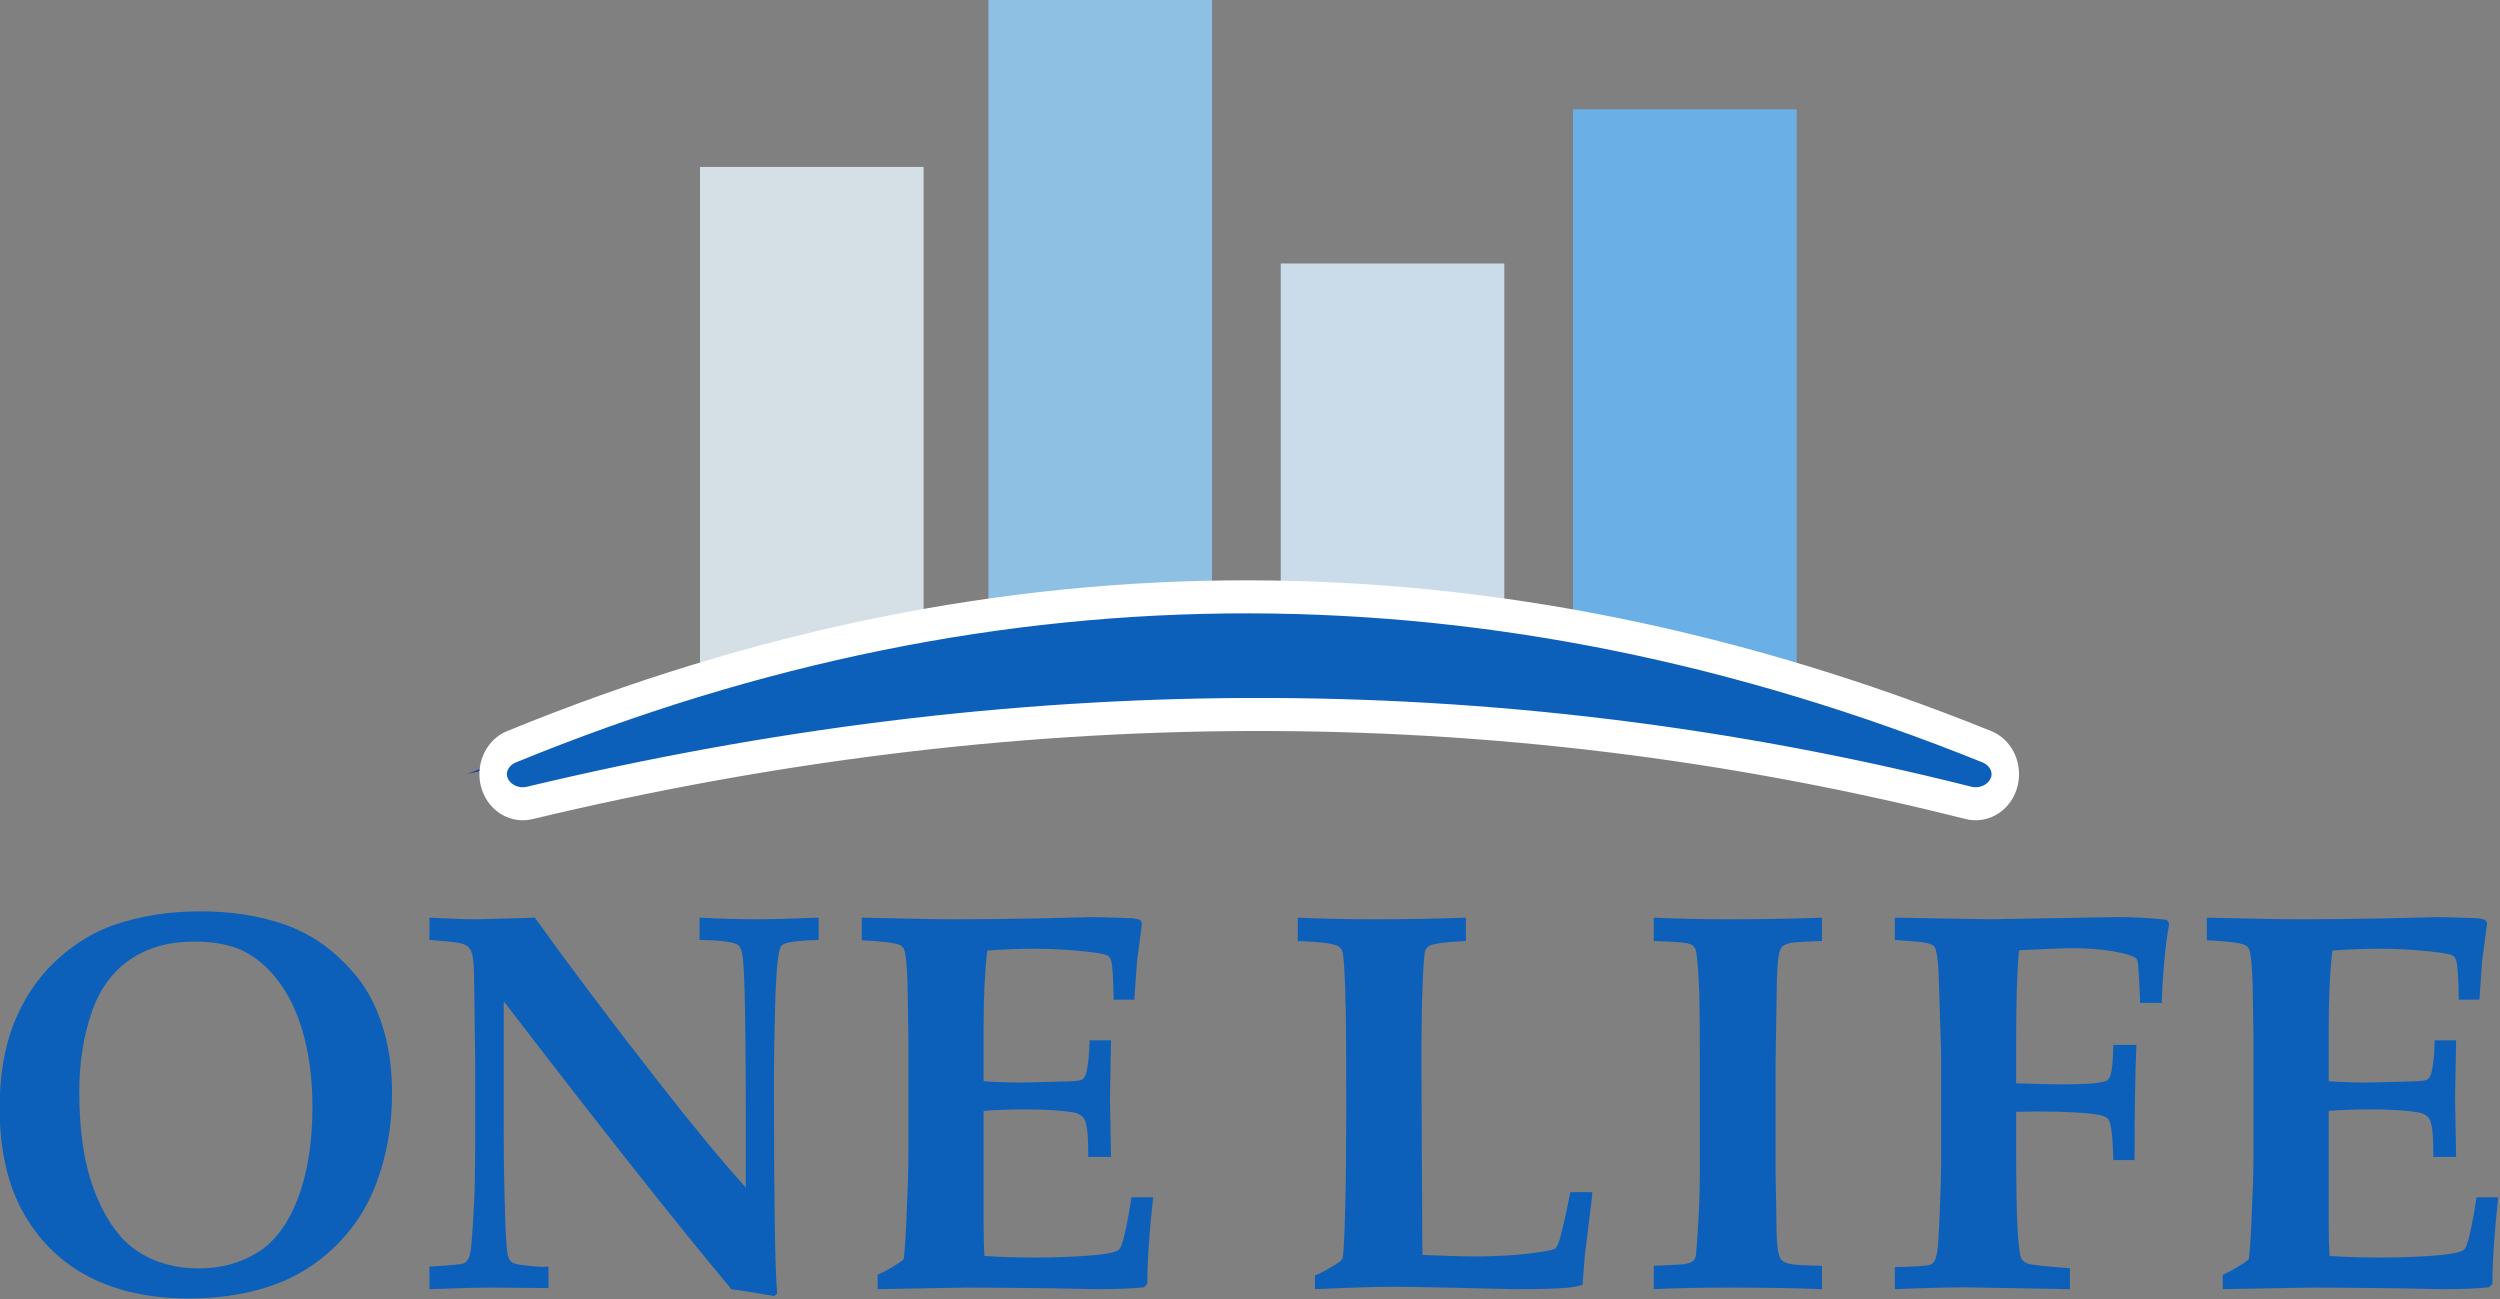
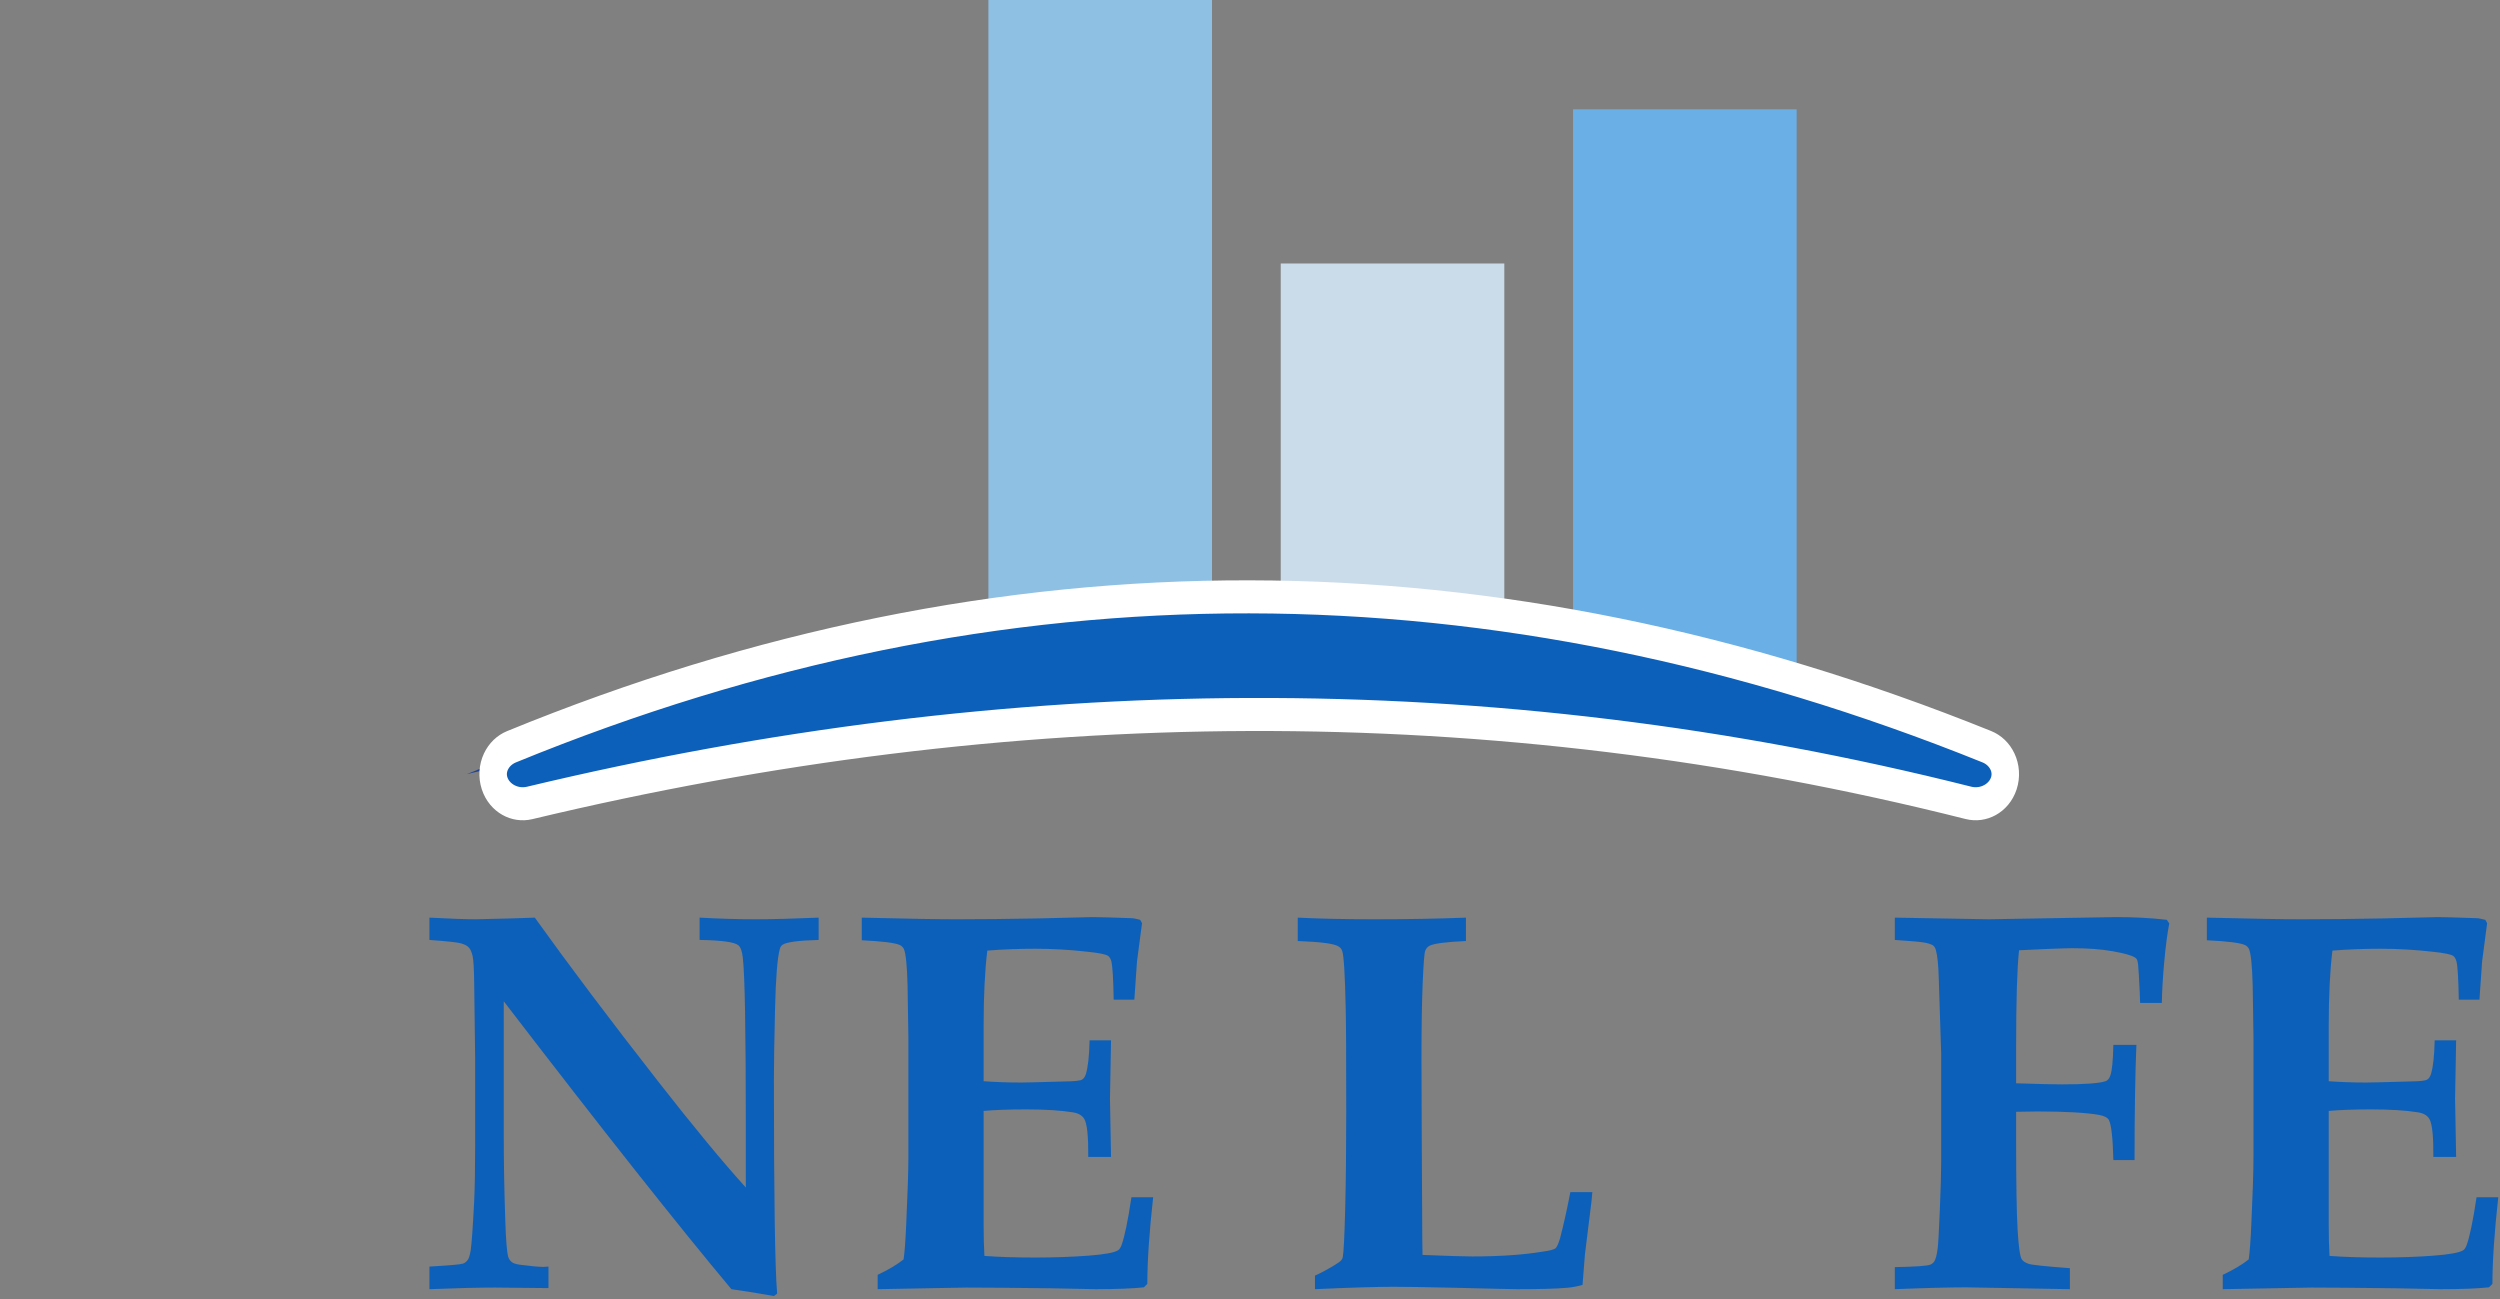
<svg xmlns="http://www.w3.org/2000/svg" width="100%" height="100%" viewBox="0 0 685 356" version="1.1" xml:space="preserve" style="fill-rule:evenodd;clip-rule:evenodd;stroke-linejoin:round;stroke-miterlimit:2;">
  <rect x="0" y="0" width="685" height="356" fill="#808080" stroke="none" />
  <g transform="matrix(0.649,0,0,0.649,-466.991,-410.235)">
    <g transform="matrix(4.47,0,0,4.592,-2399.04,-5636.08)">
-       <path d="M697.64,1466.87C697.64,1463.89 698.091,1461.3 698.995,1459.08C699.898,1456.87 701.188,1454.99 702.864,1453.44C704.541,1451.9 706.364,1450.78 708.333,1450.1C710.856,1449.24 713.606,1448.81 716.585,1448.81C719.547,1448.81 722.233,1449.22 724.642,1450.05C726.432,1450.68 728.015,1451.6 729.39,1452.8C730.765,1453.99 731.811,1455.22 732.527,1456.47C733.243,1457.72 733.785,1459.1 734.151,1460.6C734.517,1462.09 734.7,1463.75 734.7,1465.55C734.7,1468.61 734.171,1471.45 733.113,1474.07C732.332,1476.03 731.189,1477.76 729.683,1479.27C728.177,1480.79 726.464,1481.95 724.544,1482.77C721.907,1483.86 718.896,1484.4 715.511,1484.4C711.849,1484.4 708.703,1483.74 706.075,1482.41C703.446,1481.08 701.383,1479.13 699.886,1476.54C698.388,1473.95 697.64,1470.73 697.64,1466.87ZM705.159,1465.43C705.159,1469.22 705.68,1472.36 706.722,1474.84C707.763,1477.33 709.098,1479.08 710.725,1480.1C712.353,1481.13 714.274,1481.64 716.487,1481.64C718.538,1481.64 720.373,1481.15 721.993,1480.18C723.612,1479.2 724.882,1477.55 725.801,1475.22C726.721,1472.89 727.181,1470.07 727.181,1466.75C727.181,1464.47 726.932,1462.39 726.436,1460.5C725.94,1458.61 725.227,1457 724.3,1455.68C723.372,1454.35 722.277,1453.34 721.016,1452.64C719.755,1451.94 718.082,1451.59 715.999,1451.59C713.623,1451.59 711.6,1452.15 709.932,1453.26C708.264,1454.38 707.051,1456.02 706.294,1458.2C705.538,1460.38 705.159,1462.79 705.159,1465.43Z" style="fill:rgb(12,96,186);fill-rule:nonzero;" />
-     </g>
+       </g>
    <g transform="matrix(4.298,0,0,4.592,-2277.87,-5636.08)">
      <path d="M739.582,1481.47C741.503,1481.37 742.601,1481.28 742.878,1481.2C743.057,1481.14 743.207,1481.03 743.329,1480.88C743.452,1480.74 743.553,1480.44 743.635,1479.98C743.732,1479.36 743.846,1477.87 743.976,1475.49C744.042,1474.14 744.074,1472.38 744.074,1470.22L744.074,1462.38L743.976,1455.28C743.96,1454.09 743.911,1453.31 743.83,1452.95C743.749,1452.6 743.631,1452.33 743.476,1452.16C743.321,1451.99 743.065,1451.86 742.707,1451.76C742.349,1451.66 741.307,1451.56 739.582,1451.44L739.582,1449.39C741.649,1449.49 743.171,1449.54 744.147,1449.54L747.687,1449.46L749.934,1449.39C753.286,1453.77 757.347,1458.82 762.116,1464.53C765.55,1468.64 768.399,1471.87 770.661,1474.2L770.661,1468.56C770.661,1459.8 770.563,1454.65 770.368,1453.1C770.303,1452.5 770.156,1452.11 769.929,1451.93C769.554,1451.64 768.285,1451.47 766.12,1451.44L766.12,1449.39C768.106,1449.49 769.929,1449.54 771.589,1449.54C773.2,1449.54 775.275,1449.49 777.814,1449.39L777.814,1451.44C775.829,1451.49 774.649,1451.64 774.274,1451.88C774.144,1451.96 774.055,1452.09 774.006,1452.25C773.762,1453.06 773.603,1454.92 773.53,1457.83C773.456,1460.73 773.42,1462.88 773.42,1464.26C773.42,1475.08 773.526,1481.65 773.737,1483.96L773.42,1484.18C772.053,1483.95 770.661,1483.74 769.245,1483.55C763.988,1477.67 756.533,1468.85 746.882,1457.08L746.882,1469.24C746.882,1471.76 746.931,1474.39 747.028,1477.12C747.093,1479.01 747.191,1480.16 747.321,1480.57C747.386,1480.76 747.496,1480.92 747.651,1481.04C747.805,1481.17 748.078,1481.25 748.469,1481.3C749.527,1481.43 750.3,1481.5 750.788,1481.5C750.886,1481.5 751.048,1481.49 751.276,1481.47L751.276,1483.45C748.184,1483.42 746.426,1483.4 746.003,1483.4C744.424,1483.4 742.284,1483.45 739.582,1483.55L739.582,1481.47Z" style="fill:rgb(12,96,186);fill-rule:nonzero;" />
    </g>
    <g transform="matrix(4.581,0,0,4.592,-2498.24,-5636.08)">
      <path d="M783.307,1483.55L783.307,1482.23C784.283,1481.77 785.081,1481.3 785.699,1480.81C785.797,1480.13 785.878,1479.02 785.943,1477.49C786.073,1474.69 786.139,1472.66 786.139,1471.39L786.139,1460.4C786.139,1459.98 786.114,1458.39 786.065,1455.64C786.017,1453.8 785.903,1452.68 785.724,1452.27C785.642,1452.11 785.52,1451.99 785.357,1451.91C784.918,1451.71 783.746,1451.56 781.842,1451.47L781.842,1449.39L787.506,1449.51C788.629,1449.53 789.703,1449.54 790.728,1449.54C792.958,1449.54 795.44,1449.51 798.175,1449.46L803.131,1449.34C803.717,1449.34 804.905,1449.38 806.695,1449.44C806.858,1449.44 807.127,1449.49 807.501,1449.59L807.672,1449.9L807.208,1453.42C807.192,1453.66 807.11,1454.84 806.964,1456.93L805.059,1456.93C805.027,1455.01 804.954,1453.83 804.84,1453.39C804.775,1453.17 804.677,1453 804.547,1452.91C804.335,1452.76 803.684,1452.63 802.594,1452.52C800.982,1452.34 799.404,1452.25 797.857,1452.25C796.409,1452.25 794.928,1452.3 793.414,1452.42C793.186,1454.26 793.072,1456.59 793.072,1459.42L793.072,1464.43C794.179,1464.51 795.335,1464.55 796.539,1464.55C796.913,1464.55 798.264,1464.52 800.592,1464.45C801.471,1464.44 801.987,1464.38 802.142,1464.28C802.297,1464.19 802.415,1464.02 802.496,1463.77C802.691,1463.15 802.805,1462.12 802.838,1460.67L804.815,1460.67L804.718,1466.04L804.815,1471.39L802.716,1471.39C802.732,1469.5 802.61,1468.34 802.35,1467.9C802.154,1467.57 801.804,1467.37 801.3,1467.29C800.177,1467.11 798.736,1467.02 796.978,1467.02C795.4,1467.02 794.098,1467.07 793.072,1467.16L793.072,1477.52C793.072,1478.67 793.097,1479.66 793.145,1480.49C794.464,1480.59 796.026,1480.64 797.833,1480.64C799.591,1480.64 801.214,1480.58 802.704,1480.47C804.193,1480.36 805.108,1480.19 805.45,1479.98C805.564,1479.92 805.67,1479.77 805.767,1479.54C806.06,1478.76 806.37,1477.28 806.695,1475.1L808.697,1475.1C808.339,1478.32 808.16,1480.98 808.16,1483.06L807.843,1483.38C806.801,1483.49 805.32,1483.55 803.399,1483.55L799.469,1483.47C795.595,1483.42 792.926,1483.4 791.461,1483.4C791.07,1483.4 788.352,1483.45 783.307,1483.55Z" style="fill:rgb(12,96,186);fill-rule:nonzero;" />
    </g>
    <g transform="matrix(4.581,0,0,4.592,-2521.51,-5636.08)">
      <path d="M828.69,1483.55L828.69,1482.3C829.114,1482.12 829.708,1481.81 830.473,1481.35C830.814,1481.15 831.034,1480.99 831.132,1480.86C831.197,1480.78 831.238,1480.69 831.254,1480.59C831.335,1480.18 831.408,1478.73 831.474,1476.23C831.539,1473.74 831.571,1470.74 831.571,1467.24C831.571,1462.09 831.555,1458.92 831.522,1457.72C831.457,1454.66 831.351,1452.91 831.205,1452.47C831.14,1452.27 831.018,1452.12 830.839,1452.03C830.464,1451.78 829.219,1451.62 827.103,1451.54L827.103,1449.39C829.17,1449.49 831.531,1449.54 834.184,1449.54C837.146,1449.54 839.953,1449.49 842.606,1449.39L842.606,1451.54C840.767,1451.62 839.644,1451.77 839.237,1451.98C839.058,1452.08 838.928,1452.24 838.847,1452.45C838.765,1452.67 838.688,1453.68 838.615,1455.47C838.541,1457.26 838.505,1459.52 838.505,1462.26C838.505,1462.55 838.513,1464.9 838.529,1469.31C838.545,1471.64 838.558,1473.95 838.566,1476.23C838.574,1478.52 838.586,1479.91 838.602,1480.4C840.849,1480.49 842.378,1480.54 843.192,1480.54C845.666,1480.54 847.823,1480.4 849.662,1480.1C850.329,1480.01 850.728,1479.9 850.858,1479.79C850.989,1479.67 851.127,1479.37 851.273,1478.88C851.599,1477.65 851.916,1476.23 852.225,1474.63L854.252,1474.63C854.203,1475.09 854.179,1475.36 854.179,1475.44L853.568,1480.37C853.438,1481.92 853.365,1482.85 853.349,1483.16C852.877,1483.29 852.405,1483.38 851.933,1483.42C850.94,1483.51 849.402,1483.55 847.318,1483.55C847.025,1483.55 845.113,1483.51 841.581,1483.42C838.895,1483.36 837.024,1483.33 835.966,1483.33C834.371,1483.33 831.946,1483.4 828.69,1483.55Z" style="fill:rgb(12,96,186);fill-rule:nonzero;" />
    </g>
    <g transform="matrix(4.581,0,0,4.592,-2518.51,-5636.08)">
-       <path d="M874.759,1449.39L874.759,1451.54C873.115,1451.59 872.138,1451.65 871.829,1451.72C871.52,1451.8 871.3,1451.88 871.17,1451.99C871.04,1452.1 870.95,1452.23 870.901,1452.39C870.787,1452.67 870.706,1453.2 870.657,1453.98C870.625,1454.4 870.6,1455.2 870.584,1456.37C870.519,1460.38 870.486,1462.53 870.486,1462.84L870.486,1472.68L870.559,1477.15C870.559,1478.83 870.641,1479.92 870.804,1480.42C870.869,1480.65 870.979,1480.82 871.133,1480.95C871.288,1481.07 871.532,1481.17 871.866,1481.24C872.199,1481.31 873.164,1481.37 874.759,1481.4L874.759,1483.55C872.106,1483.45 869.274,1483.4 866.263,1483.4C863.642,1483.4 861.307,1483.45 859.256,1483.55L859.256,1481.4C860.948,1481.33 861.925,1481.28 862.185,1481.23C862.527,1481.16 862.759,1481.07 862.881,1480.96C863.003,1480.84 863.081,1480.71 863.113,1480.57C863.162,1480.37 863.227,1479.61 863.309,1478.27C863.439,1476.32 863.504,1474.51 863.504,1472.85L863.504,1462.65C863.504,1459.41 863.488,1457.33 863.455,1456.4C863.374,1454.33 863.276,1453.04 863.162,1452.52C863.113,1452.3 863.036,1452.14 862.93,1452.03C862.824,1451.91 862.629,1451.82 862.344,1451.75C862.059,1451.67 861.03,1451.6 859.256,1451.54L859.256,1449.39C861.307,1449.49 863.658,1449.54 866.311,1449.54C869.29,1449.54 872.106,1449.49 874.759,1449.39Z" style="fill:rgb(12,96,186);fill-rule:nonzero;" />
-     </g>
+       </g>
    <g transform="matrix(4.581,0,0,4.592,-2506.87,-5636.08)">
      <path d="M901.027,1471.68L899.074,1471.68C899.025,1469.65 898.887,1468.42 898.659,1467.99C898.545,1467.78 898.252,1467.63 897.78,1467.53C896.576,1467.32 894.671,1467.21 892.067,1467.21C891.693,1467.21 891.042,1467.22 890.114,1467.24L890.114,1469.95C890.114,1473.81 890.159,1476.51 890.248,1478.07C890.338,1479.62 890.464,1480.53 890.627,1480.79C890.741,1480.97 890.944,1481.11 891.237,1481.21C891.53,1481.32 892.808,1481.45 895.07,1481.62L895.07,1483.55L885.5,1483.38C884.116,1483.38 881.927,1483.43 878.933,1483.55L878.933,1481.52C880.804,1481.49 881.887,1481.41 882.18,1481.3C882.326,1481.25 882.448,1481.16 882.546,1481.03C882.692,1480.84 882.806,1480.41 882.888,1479.76C882.936,1479.39 883.002,1478.21 883.083,1476.23C883.164,1474.26 883.205,1472.84 883.205,1471.97L883.205,1461.87C883.205,1461.64 883.132,1459.36 882.985,1455.03C882.953,1453.78 882.863,1452.89 882.717,1452.37C882.668,1452.19 882.591,1452.06 882.485,1451.97C882.379,1451.88 882.151,1451.79 881.801,1451.71C881.451,1451.63 880.495,1451.54 878.933,1451.44L878.933,1449.39L887.6,1449.54L899.343,1449.34C900.987,1449.34 902.541,1449.42 904.006,1449.59L904.225,1449.93C904.046,1450.86 903.892,1452.04 903.762,1453.47C903.631,1454.9 903.558,1456.15 903.542,1457.23L901.54,1457.23C901.54,1456.84 901.499,1455.96 901.418,1454.59C901.385,1453.88 901.336,1453.44 901.271,1453.3C901.223,1453.18 901.149,1453.1 901.052,1453.05C900.759,1452.86 900.079,1452.67 899.013,1452.48C897.947,1452.29 896.698,1452.2 895.266,1452.2C894.989,1452.2 894.22,1452.22 892.958,1452.27C891.697,1452.32 890.838,1452.36 890.383,1452.39C890.204,1454.02 890.114,1456.96 890.114,1461.21L890.114,1464.62C892.197,1464.69 893.605,1464.72 894.338,1464.72C896.454,1464.72 897.788,1464.62 898.342,1464.43C898.553,1464.37 898.708,1464.18 898.806,1463.87C898.952,1463.46 899.042,1462.53 899.074,1461.09L901.198,1461.09C901.084,1463.85 901.027,1467.38 901.027,1471.68Z" style="fill:rgb(12,96,186);fill-rule:nonzero;" />
    </g>
    <g transform="matrix(4.581,0,0,4.592,-2506.87,-5636.08)">
      <path d="M909.156,1483.55L909.156,1482.23C910.133,1481.77 910.93,1481.3 911.549,1480.81C911.646,1480.13 911.728,1479.02 911.793,1477.49C911.923,1474.69 911.988,1472.66 911.988,1471.39L911.988,1460.4C911.988,1459.98 911.964,1458.39 911.915,1455.64C911.866,1453.8 911.752,1452.68 911.573,1452.27C911.492,1452.11 911.37,1451.99 911.207,1451.91C910.767,1451.71 909.596,1451.56 907.691,1451.47L907.691,1449.39L913.355,1449.51C914.478,1449.53 915.553,1449.54 916.578,1449.54C918.808,1449.54 921.29,1449.51 924.024,1449.46L928.98,1449.34C929.566,1449.34 930.754,1449.38 932.545,1449.44C932.708,1449.44 932.976,1449.49 933.35,1449.59L933.521,1449.9L933.058,1453.42C933.041,1453.66 932.96,1454.84 932.813,1456.93L930.909,1456.93C930.877,1455.01 930.803,1453.83 930.689,1453.39C930.624,1453.17 930.527,1453 930.396,1452.91C930.185,1452.76 929.534,1452.63 928.443,1452.52C926.832,1452.34 925.253,1452.25 923.707,1452.25C922.258,1452.25 920.777,1452.3 919.264,1452.42C919.036,1454.26 918.922,1456.59 918.922,1459.42L918.922,1464.43C920.029,1464.51 921.184,1464.55 922.389,1464.55C922.763,1464.55 924.114,1464.52 926.441,1464.45C927.32,1464.44 927.837,1464.38 927.992,1464.28C928.146,1464.19 928.264,1464.02 928.346,1463.77C928.541,1463.15 928.655,1462.12 928.687,1460.67L930.665,1460.67L930.567,1466.04L930.665,1471.39L928.565,1471.39C928.582,1469.5 928.46,1468.34 928.199,1467.9C928.004,1467.57 927.654,1467.37 927.149,1467.29C926.026,1467.11 924.586,1467.02 922.828,1467.02C921.249,1467.02 919.947,1467.07 918.922,1467.16L918.922,1477.52C918.922,1478.67 918.946,1479.66 918.995,1480.49C920.313,1480.59 921.876,1480.64 923.683,1480.64C925.44,1480.64 927.064,1480.58 928.553,1480.47C930.042,1480.36 930.958,1480.19 931.3,1479.98C931.414,1479.92 931.519,1479.77 931.617,1479.54C931.91,1478.76 932.219,1477.28 932.545,1475.1L934.547,1475.1C934.189,1478.32 934.01,1480.98 934.01,1483.06L933.692,1483.38C932.651,1483.49 931.17,1483.55 929.249,1483.55L925.318,1483.47C921.445,1483.42 918.775,1483.4 917.31,1483.4C916.92,1483.4 914.202,1483.45 909.156,1483.55Z" style="fill:rgb(12,96,186);fill-rule:nonzero;" />
    </g>
  </g>
  <g transform="matrix(0.649,0,0,0.649,-465.98,-789.07)">
    <g transform="matrix(0.824,0,0,0.93,567.485,-209.857)">
-       <rect x="541.314" y="1608.77" width="114.562" height="241.16" style="fill:rgb(212,223,230);" />
-     </g>
+       </g>
    <g transform="matrix(0.824,0,0,1.201,689.248,-716.998)">
      <rect x="541.314" y="1608.77" width="114.562" height="241.16" style="fill:rgb(142,192,228);" />
    </g>
    <g transform="matrix(0.824,0,0,0.735,812.661,144.62)">
      <rect x="541.314" y="1608.77" width="114.562" height="241.16" style="fill:rgb(202,219,233);" />
    </g>
    <g transform="matrix(0.824,0,0,1.009,936.074,-361.273)">
      <rect x="541.314" y="1608.77" width="114.562" height="241.16" style="fill:rgb(106,175,230);" />
    </g>
  </g>
  <g transform="matrix(0.54,0,0,0.649,-229.992,-294.623)">
    <path d="M662.733,780.799C908.475,697.06 1154.22,698.356 1399.96,780.799C1154.22,729.234 908.475,731.855 662.733,780.799Z" style="fill:rgb(32,66,150);" />
  </g>
  <g transform="matrix(0.54,0,0,0.649,-214.64,-294.623)">
    <path d="M657.038,769.232C649.774,771.708 646.024,778.419 648.433,784.635C650.842,790.851 658.597,794.476 666.231,792.956C909.582,744.487 1152.93,741.856 1396.28,792.92C1403.94,794.527 1411.79,790.924 1414.24,784.674C1416.69,778.425 1412.9,771.665 1405.58,769.206C1156.06,685.498 906.551,684.208 657.038,769.232Z" style="fill:rgb(12,96,186);stroke:white;stroke-width:13.95px;" />
  </g>
</svg>